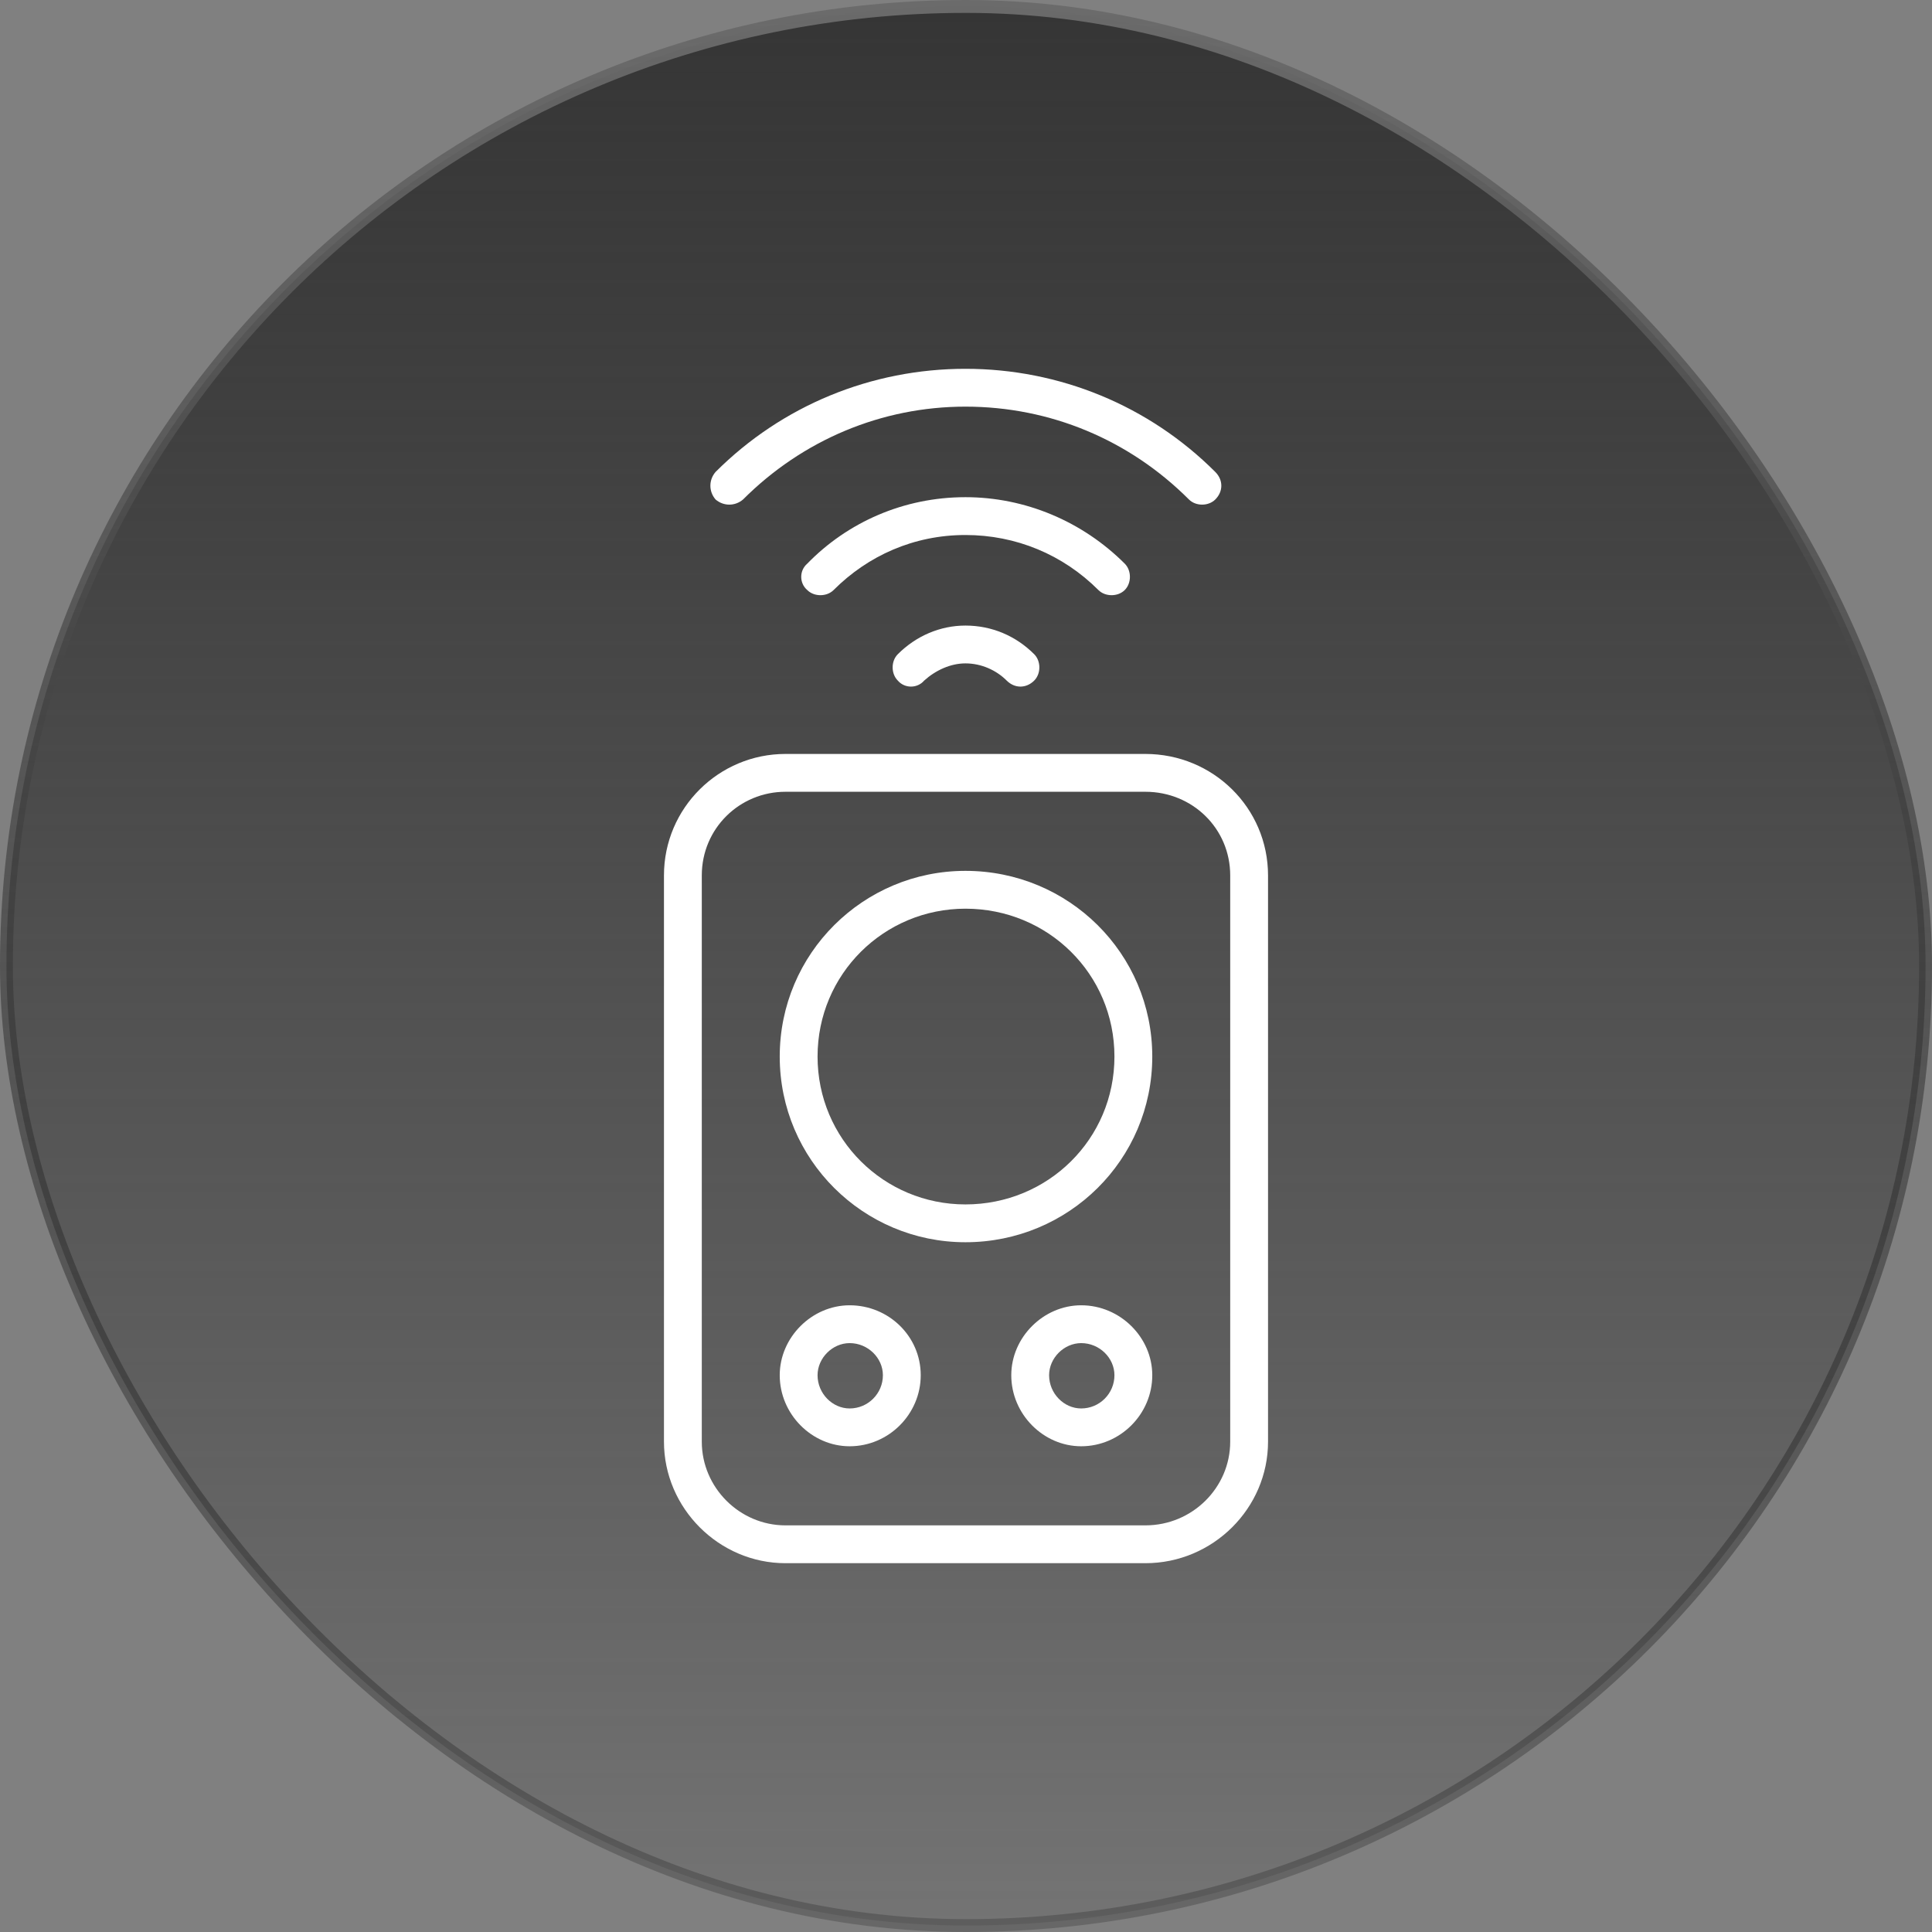
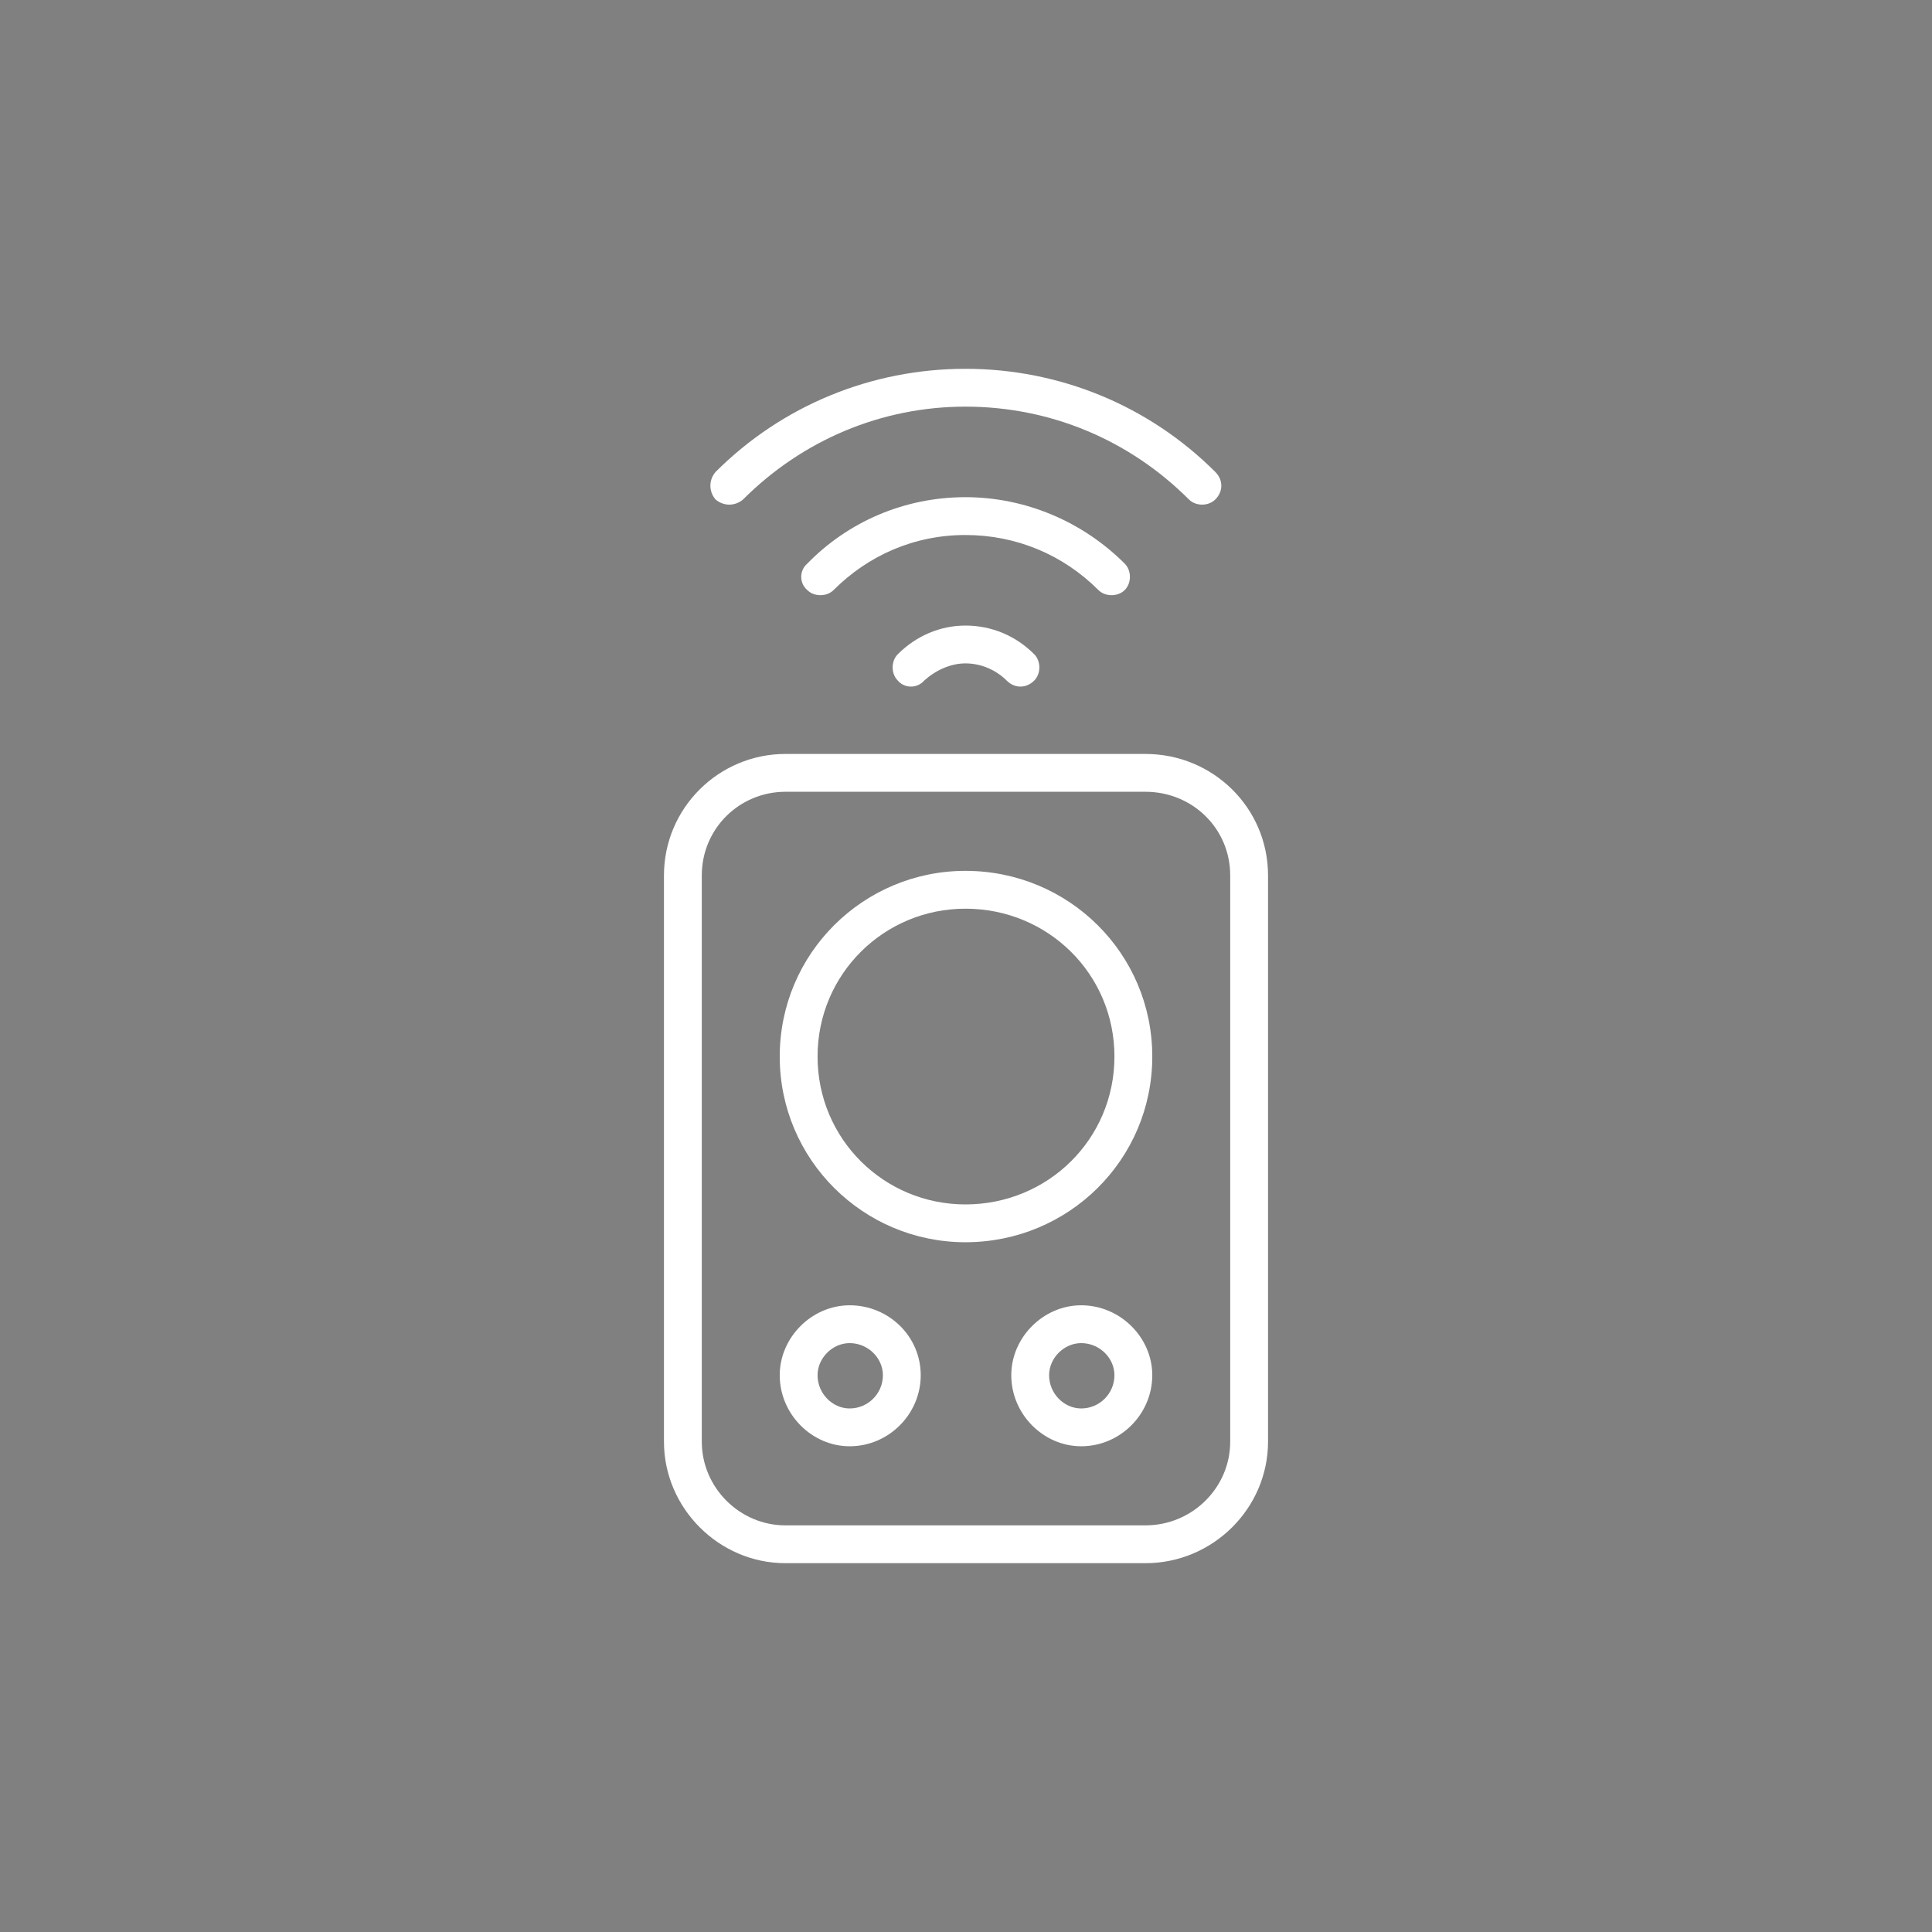
<svg xmlns="http://www.w3.org/2000/svg" width="150" height="150" viewBox="0 0 150 150" fill="none">
  <rect x="0" y="0" width="150" height="150" fill="#808080" stroke="none" />
-   <rect x="0.5" y="0.5" width="149" height="149" rx="74.5" fill="url(#paint0_linear_1_21829)" />
-   <rect x="0.5" y="0.5" width="149" height="149" rx="74.5" stroke="url(#paint1_linear_1_21829)" />
  <path d="M74.956 67.613C82.965 67.613 89.462 74.021 89.462 82.03C89.462 90.04 82.965 96.447 74.956 96.447C67.035 96.447 60.538 90.04 60.538 82.03C60.538 74.021 67.035 67.613 74.956 67.613ZM60.983 58.536H88.928C94.178 58.536 98.45 62.719 98.45 67.969V111.932C98.45 117.094 94.178 121.366 88.928 121.366H60.983C55.822 121.366 51.55 117.094 51.55 111.932V67.969C51.55 62.719 55.822 58.536 60.983 58.536ZM88.928 61.473H60.983C57.424 61.473 54.487 64.32 54.487 67.969V111.932C54.487 115.492 57.424 118.429 60.983 118.429H88.928C92.576 118.429 95.513 115.492 95.513 111.932V67.969C95.513 64.32 92.576 61.473 88.928 61.473ZM83.944 101.342C86.97 101.342 89.462 103.834 89.462 106.771C89.462 109.797 86.97 112.288 83.944 112.288C81.007 112.288 78.515 109.797 78.515 106.771C78.515 103.834 81.007 101.342 83.944 101.342ZM83.944 104.279C82.609 104.279 81.452 105.436 81.452 106.771C81.452 108.195 82.609 109.352 83.944 109.352C85.368 109.352 86.525 108.195 86.525 106.771C86.525 105.436 85.368 104.279 83.944 104.279ZM65.967 101.342C68.993 101.342 71.485 103.745 71.485 106.771C71.485 109.797 68.993 112.288 65.967 112.288C63.03 112.288 60.538 109.797 60.538 106.771C60.538 103.834 63.03 101.342 65.967 101.342ZM65.967 104.279C64.632 104.279 63.475 105.436 63.475 106.771C63.475 108.195 64.632 109.352 65.967 109.352C67.391 109.352 68.548 108.195 68.548 106.771C68.548 105.436 67.391 104.279 65.967 104.279ZM57.691 38.779C57.068 39.313 56.178 39.313 55.555 38.779C55.021 38.156 55.021 37.266 55.555 36.643C60.717 31.482 67.658 28.634 74.956 28.634C82.253 28.634 89.195 31.482 94.356 36.643C94.979 37.266 94.979 38.156 94.356 38.779C93.822 39.313 92.843 39.313 92.309 38.779C87.682 34.151 81.541 31.571 74.956 31.571C68.459 31.571 62.318 34.151 57.691 38.779ZM71.752 52.84C71.218 53.463 70.239 53.463 69.705 52.84C69.171 52.306 69.171 51.327 69.705 50.793C71.129 49.369 72.998 48.569 74.956 48.569C77.002 48.569 78.871 49.369 80.295 50.793C80.829 51.327 80.829 52.306 80.295 52.84C79.672 53.463 78.782 53.463 78.159 52.84C77.358 52.039 76.201 51.505 74.956 51.505C73.799 51.505 72.642 52.039 71.752 52.84ZM64.721 45.81C64.187 46.344 63.208 46.344 62.674 45.81C62.051 45.276 62.051 44.297 62.674 43.763C65.789 40.559 70.15 38.601 74.956 38.601C79.583 38.601 84.033 40.47 87.326 43.763C87.86 44.297 87.86 45.276 87.326 45.81C86.792 46.344 85.813 46.344 85.279 45.81C82.52 43.051 78.871 41.538 74.956 41.538C70.951 41.538 67.391 43.14 64.721 45.81ZM86.525 82.03C86.525 75.623 81.363 70.55 74.956 70.55C68.637 70.55 63.475 75.623 63.475 82.03C63.475 88.438 68.637 93.511 74.956 93.511C81.363 93.511 86.525 88.438 86.525 82.03Z" fill="white" />
  <defs>
    <linearGradient id="paint0_linear_1_21829" x1="75" y1="0" x2="75" y2="150" gradientUnits="userSpaceOnUse">
      <stop stop-color="#353535" />
      <stop offset="1" stop-color="#202020" stop-opacity="0.12" />
    </linearGradient>
    <linearGradient id="paint1_linear_1_21829" x1="75" y1="0" x2="75" y2="150" gradientUnits="userSpaceOnUse">
      <stop stop-color="#6B6B6B" />
      <stop offset="1" stop-color="#040404" stop-opacity="0.2" />
    </linearGradient>
  </defs>
</svg>